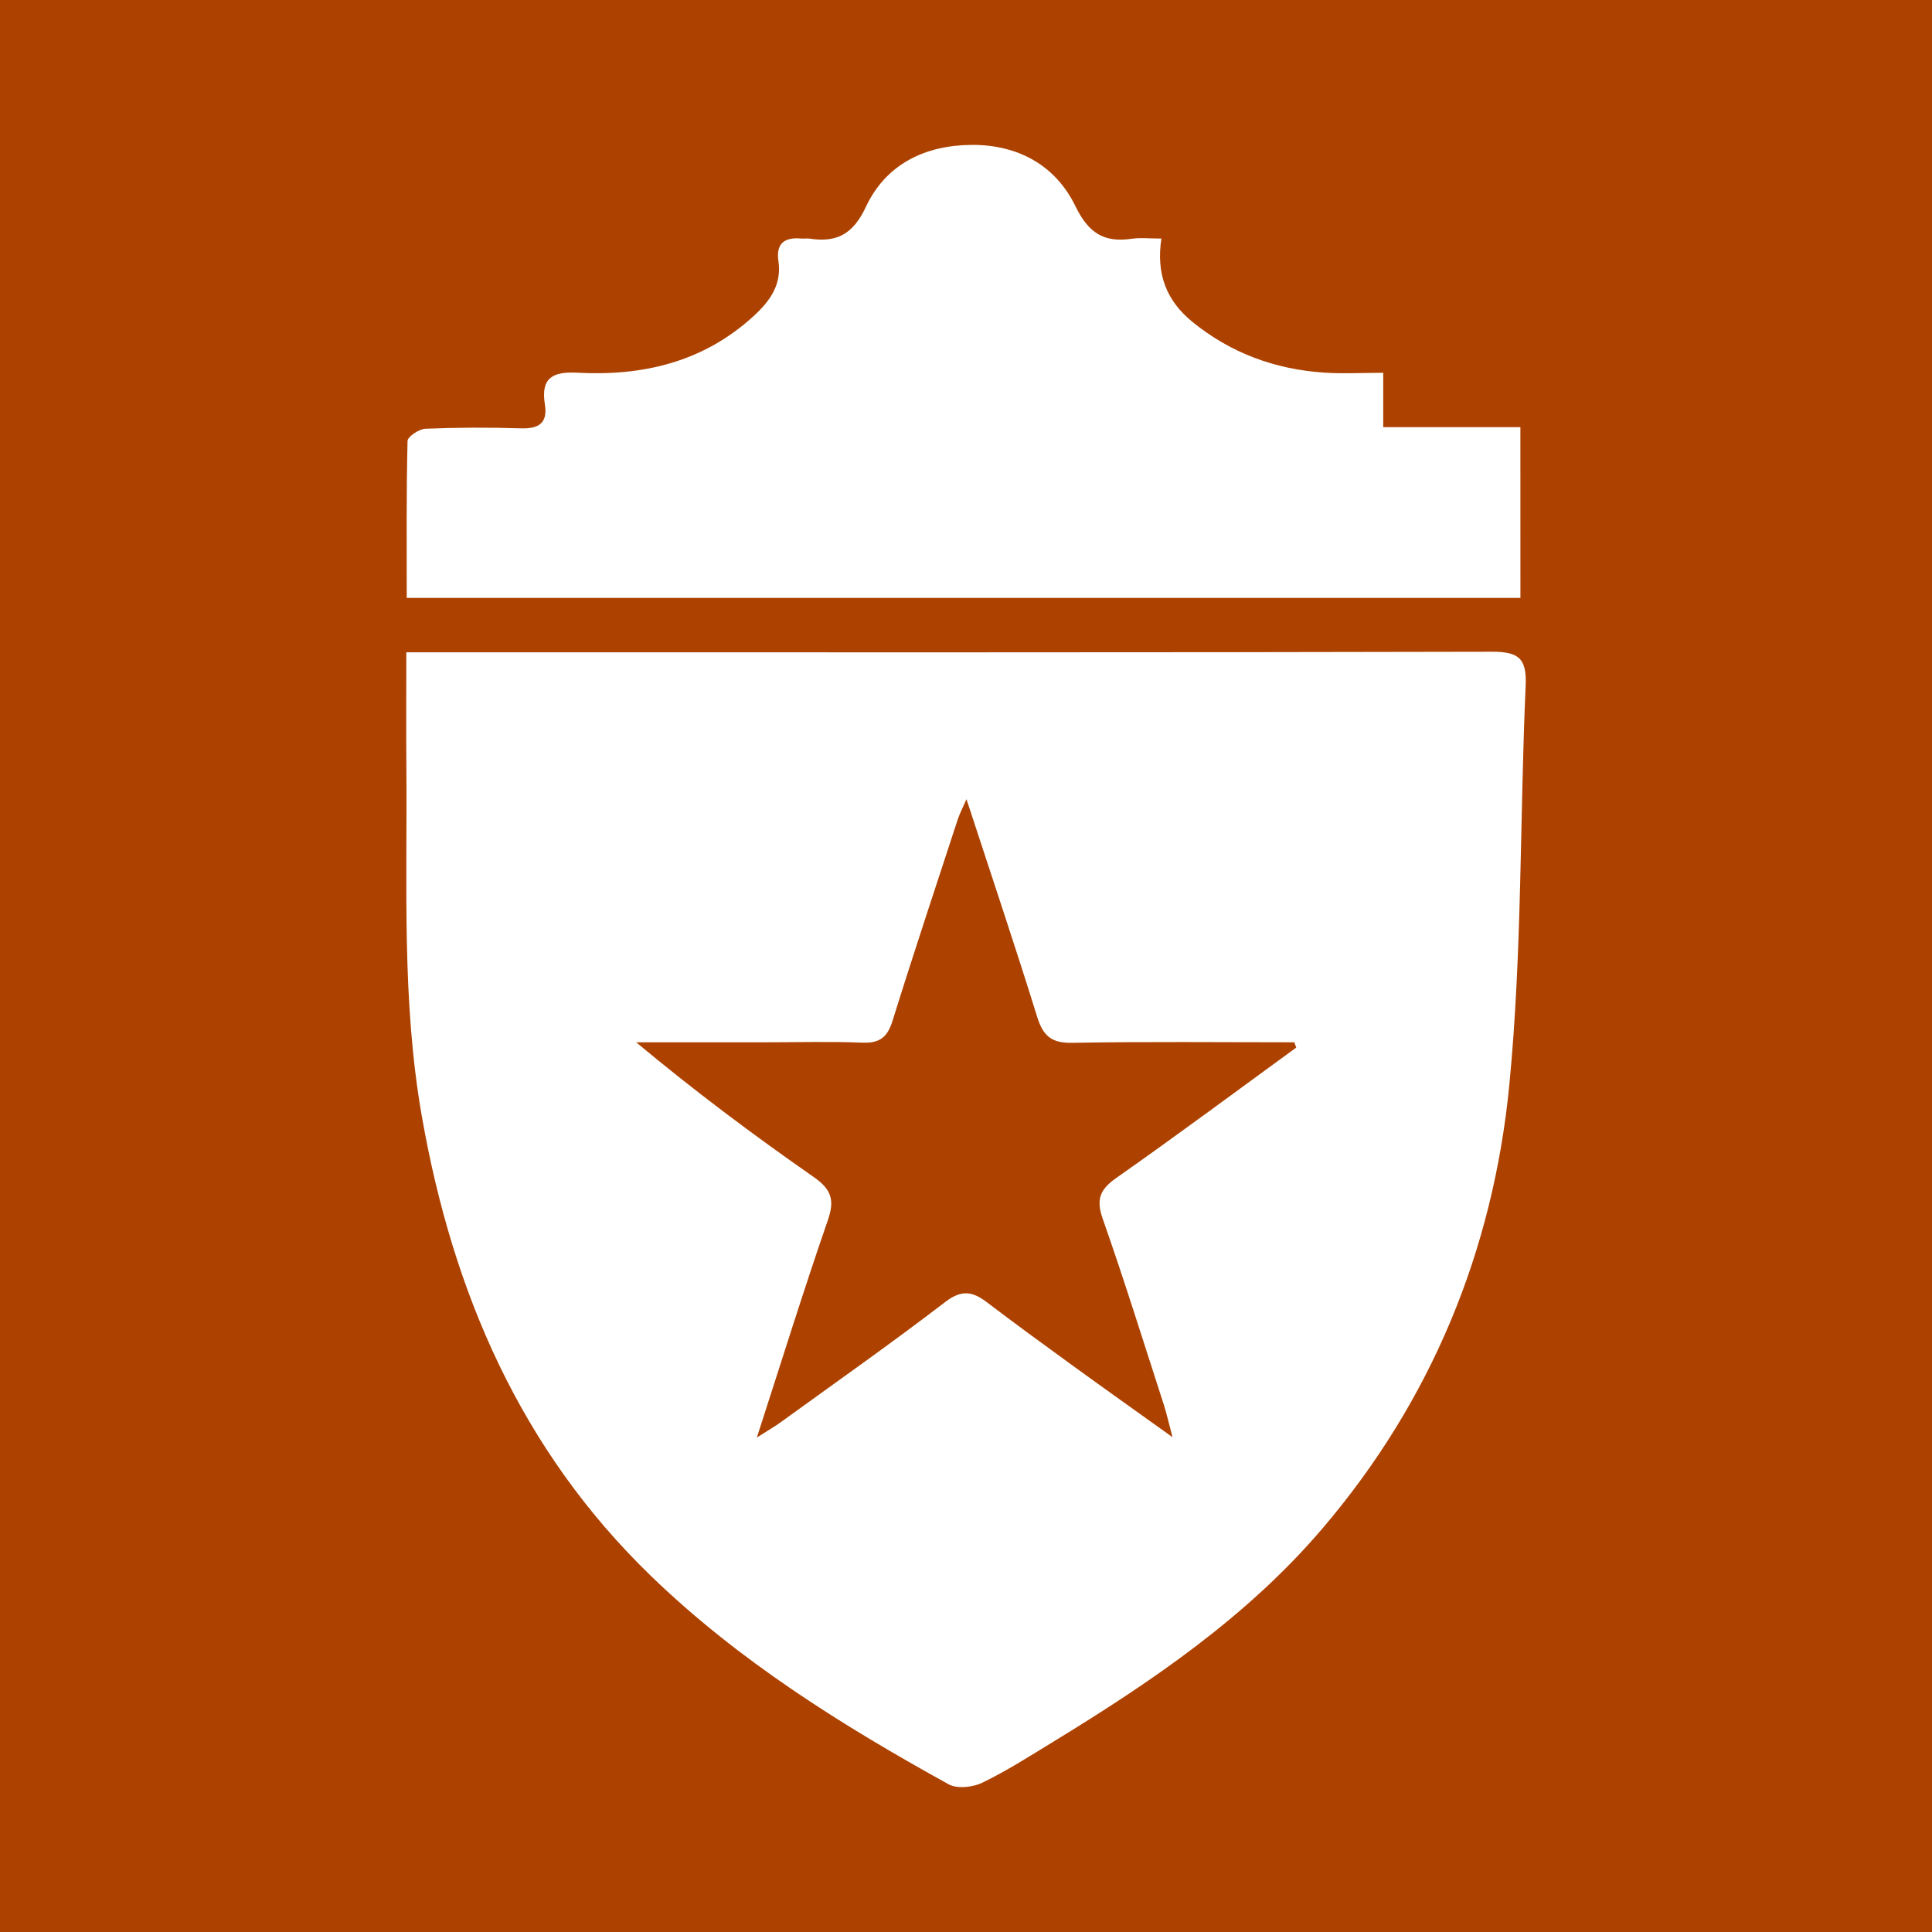
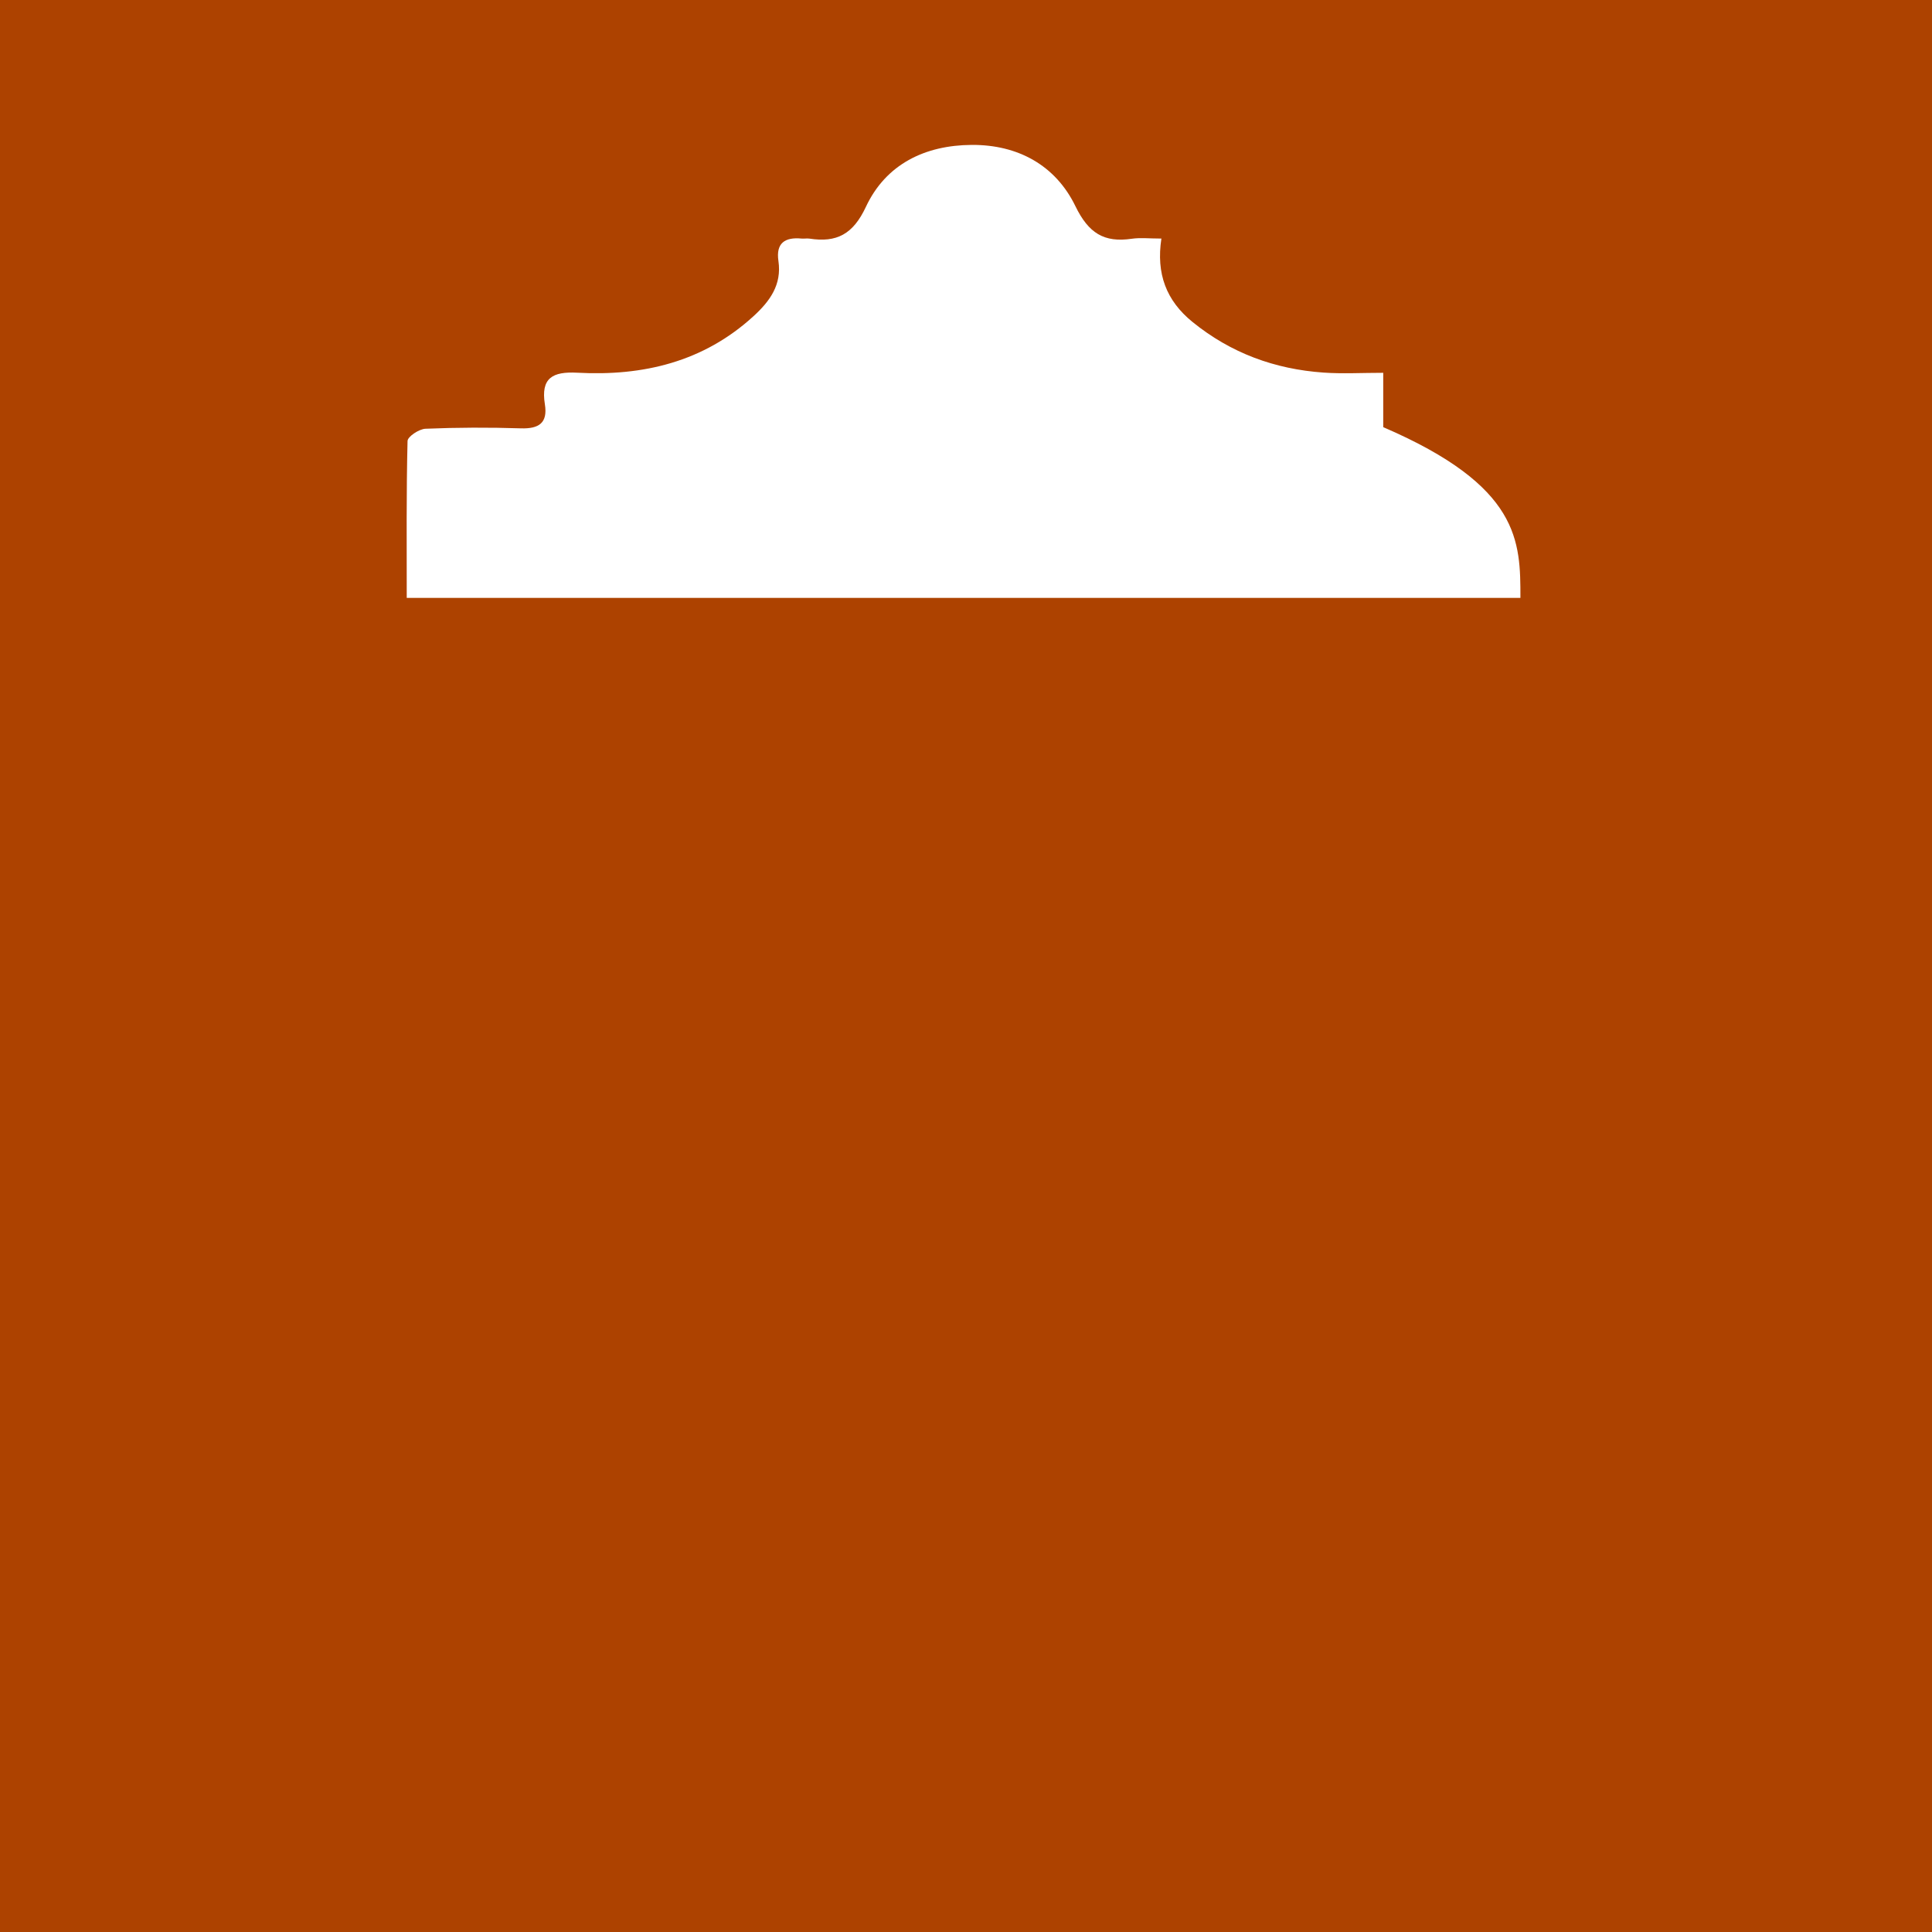
<svg xmlns="http://www.w3.org/2000/svg" version="1.1" id="Layer_1" x="0px" y="0px" width="200px" height="200px" viewBox="0 0 200 200" enable-background="new 0 0 200 200" xml:space="preserve">
  <rect fill="#AD4200" width="200" height="200" />
  <g>
-     <path fill="#FFFFFF" d="M42.062,67.524c1.441,0,2.429,0,3.417,0c36.31,0.001,72.621,0.033,108.931-0.056   c2.734-0.007,3.654,0.62,3.527,3.476c-0.613,13.781-0.357,27.636-1.69,41.34c-1.669,17.158-8.059,32.729-19.392,45.994   c-7.824,9.158-17.657,15.813-27.823,22.028c-2.413,1.475-4.807,3.01-7.345,4.239c-0.982,0.476-2.599,0.653-3.483,0.165   c-11.049-6.104-21.742-12.777-30.861-21.612c-13.443-13.026-20.466-29.293-23.664-47.482c-2.107-11.982-1.514-24.057-1.611-36.113   C42.036,75.677,42.062,71.852,42.062,67.524z M134.186,108.446c-0.065-0.183-0.129-0.365-0.194-0.548   c-7.675,0-15.352-0.083-23.025,0.054c-2.14,0.038-2.991-0.735-3.599-2.689c-2.3-7.4-4.773-14.747-7.318-22.531   c-0.422,0.969-0.715,1.517-0.905,2.098c-2.27,6.938-4.575,13.864-6.746,20.833c-0.523,1.678-1.304,2.341-3.088,2.272   c-3.379-0.131-6.768-0.037-10.152-0.037c-4.434,0-8.869,0-13.303,0c6.008,5.013,12.109,9.577,18.356,13.93   c1.823,1.27,2.227,2.347,1.493,4.468c-2.523,7.293-4.813,14.667-7.357,22.519c1.142-0.73,1.833-1.124,2.473-1.588   c5.699-4.126,11.458-8.175,17.041-12.453c1.675-1.283,2.814-1.095,4.287,0.025c2.904,2.209,5.853,4.361,8.806,6.504   c3.268,2.372,6.562,4.708,10.422,7.472c-0.431-1.624-0.621-2.501-0.896-3.351c-2.081-6.425-4.085-12.878-6.324-19.248   c-0.713-2.027-0.289-3.049,1.423-4.25C121.849,117.528,127.994,112.953,134.186,108.446z" />
-     <path fill="#FFFFFF" d="M157.393,61.896c-38.398,0-76.67,0-115.288,0c0-5.522-0.047-10.885,0.084-16.243   c0.011-0.458,1.192-1.241,1.855-1.269c3.286-0.136,6.584-0.147,9.872-0.042c1.872,0.06,2.801-0.552,2.49-2.49   c-0.438-2.725,0.792-3.407,3.361-3.268c6.785,0.367,13.055-1.108,18.241-5.857c1.687-1.545,2.937-3.249,2.574-5.713   c-0.273-1.854,0.68-2.482,2.391-2.318c0.272,0.026,0.554-0.035,0.822,0.006c2.816,0.436,4.515-0.449,5.841-3.285   c2.068-4.424,6.128-6.388,10.96-6.416c4.782-0.028,8.676,2.112,10.73,6.341c1.359,2.796,2.961,3.797,5.837,3.374   c0.884-0.13,1.802-0.02,3.065-0.02c-0.554,3.635,0.497,6.423,3.221,8.635c3.978,3.229,8.519,4.885,13.559,5.239   c1.976,0.139,3.97,0.023,6.184,0.023c0,1.983,0,3.593,0,5.626c4.82,0,9.416,0,14.199,0   C157.393,50.34,157.393,56.038,157.393,61.896z" />
+     <path fill="#FFFFFF" d="M157.393,61.896c-38.398,0-76.67,0-115.288,0c0-5.522-0.047-10.885,0.084-16.243   c0.011-0.458,1.192-1.241,1.855-1.269c3.286-0.136,6.584-0.147,9.872-0.042c1.872,0.06,2.801-0.552,2.49-2.49   c-0.438-2.725,0.792-3.407,3.361-3.268c6.785,0.367,13.055-1.108,18.241-5.857c1.687-1.545,2.937-3.249,2.574-5.713   c-0.273-1.854,0.68-2.482,2.391-2.318c0.272,0.026,0.554-0.035,0.822,0.006c2.816,0.436,4.515-0.449,5.841-3.285   c2.068-4.424,6.128-6.388,10.96-6.416c4.782-0.028,8.676,2.112,10.73,6.341c1.359,2.796,2.961,3.797,5.837,3.374   c0.884-0.13,1.802-0.02,3.065-0.02c-0.554,3.635,0.497,6.423,3.221,8.635c3.978,3.229,8.519,4.885,13.559,5.239   c1.976,0.139,3.97,0.023,6.184,0.023c0,1.983,0,3.593,0,5.626C157.393,50.34,157.393,56.038,157.393,61.896z" />
  </g>
</svg>